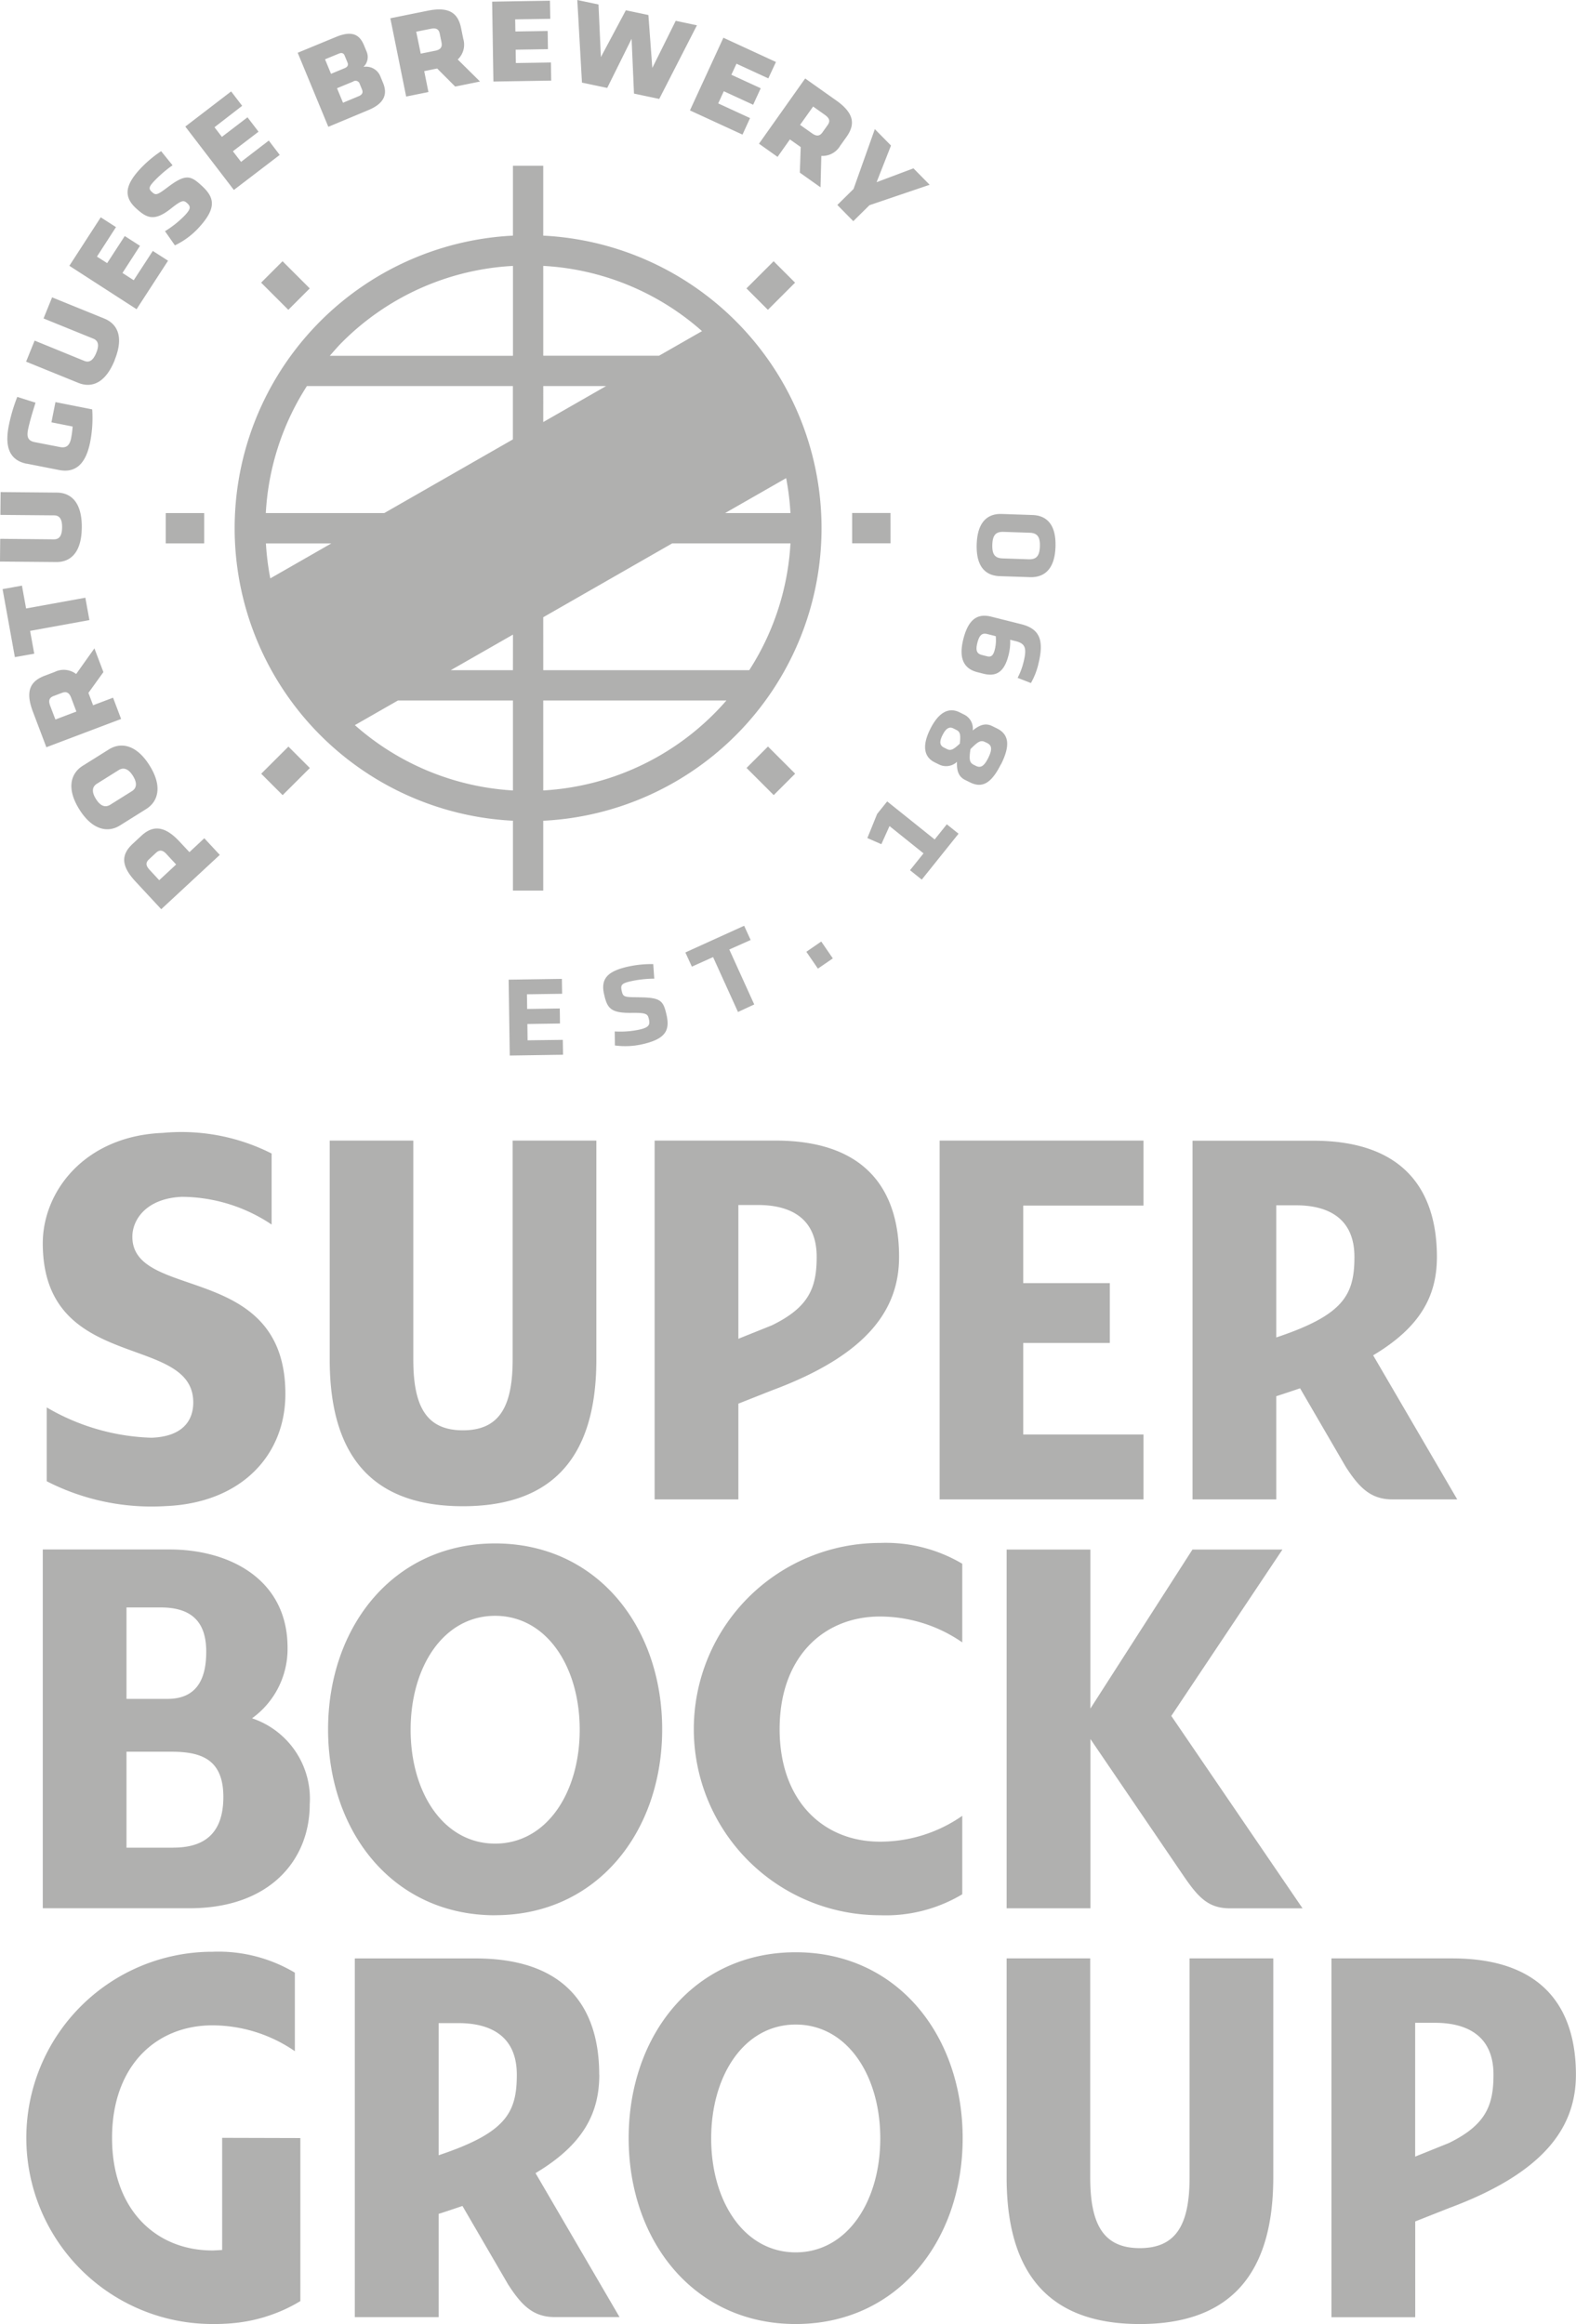
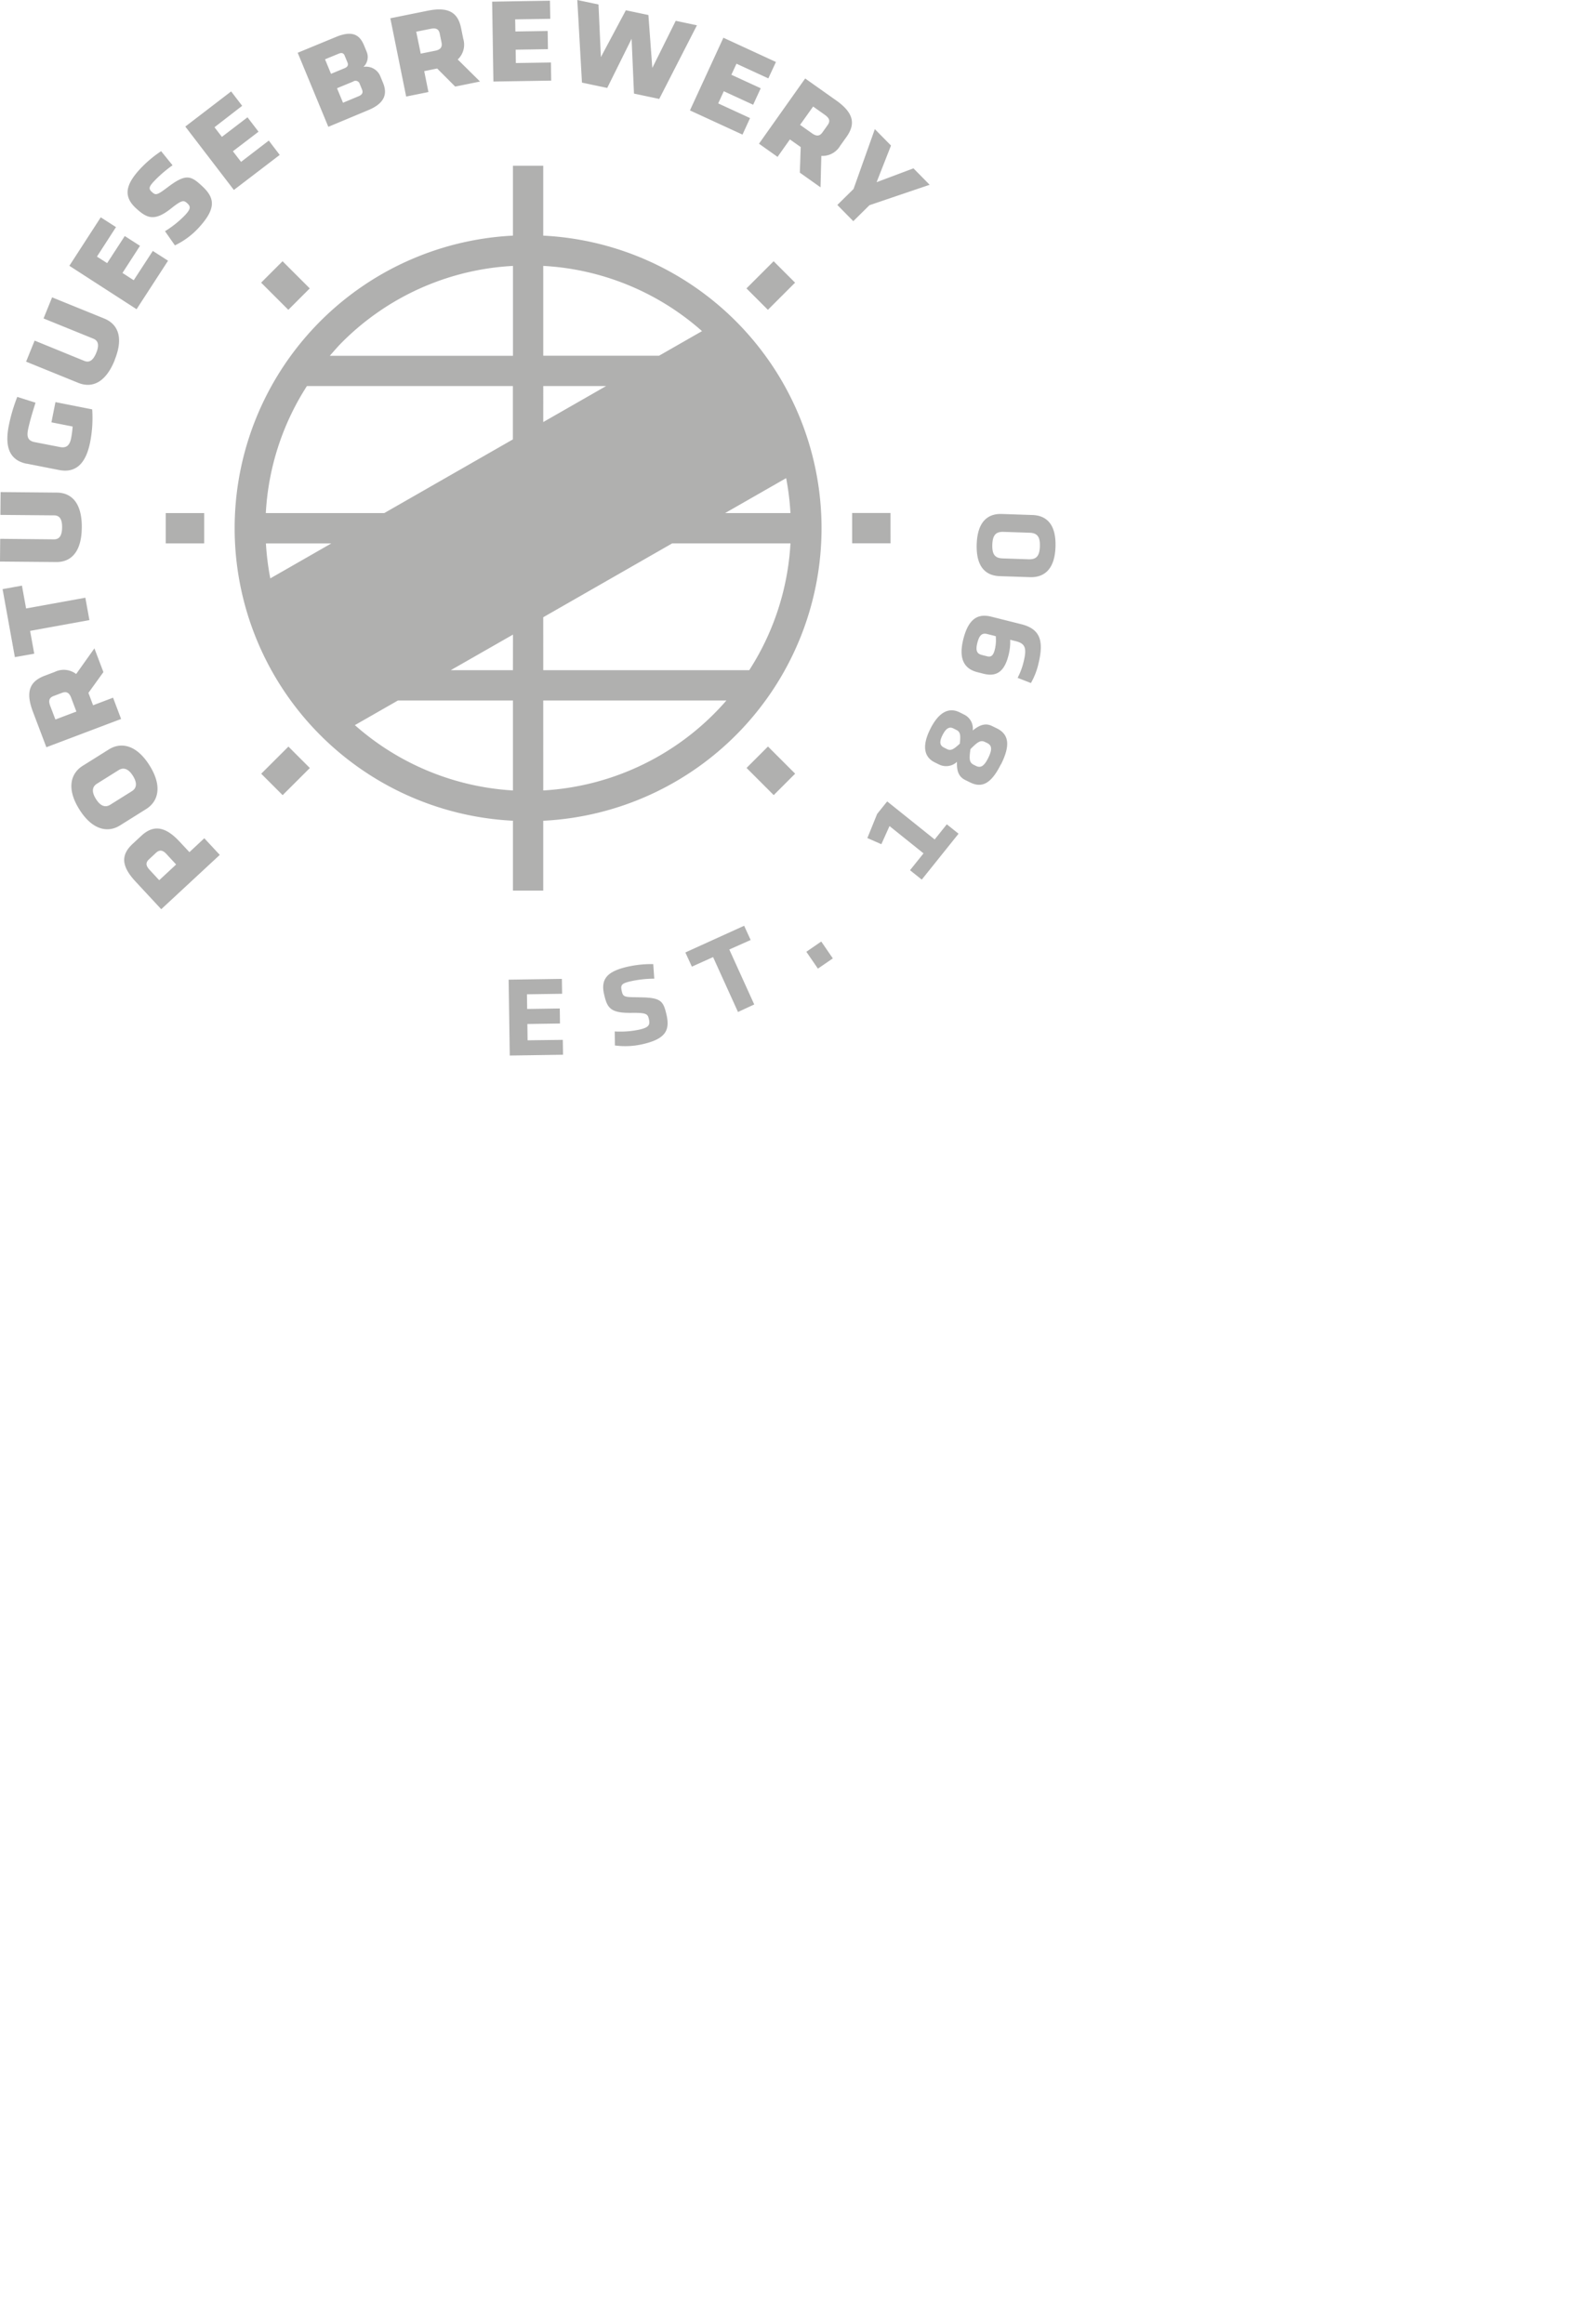
<svg xmlns="http://www.w3.org/2000/svg" width="96.641" height="142.536" viewBox="0 0 96.641 142.536">
  <defs>
    <clipPath id="a">
      <rect width="96.641" height="142.536" fill="none" />
    </clipPath>
  </defs>
  <g opacity="0.35">
    <g transform="translate(0 0)" clip-path="url(#a)">
      <path d="M34.511,63.772l.015.912-3.267.049-.069-4.653,3.265-.049.015.914-2.157.032.013.9,2-.03.013.922-2,.03.013,1Zm4.655-2.614c-.917,0-.959-.02-1.046-.407-.079-.357.01-.451.6-.582a6.817,6.817,0,0,1,1.4-.15l-.062-.893a6.657,6.657,0,0,0-1.553.155c-1.206.273-1.686.71-1.465,1.681.192.855.382,1.171,1.681,1.154.944-.012,1,.067,1.075.409s-.027.493-.6.621a5.64,5.64,0,0,1-1.5.109l.01.86a4.746,4.746,0,0,0,1.681-.074c1.449-.326,1.694-.868,1.486-1.8-.2-.871-.343-1.07-1.694-1.078m6.852-3.516-.4-.873-3.605,1.637.4.871,1.3-.587,1.528,3.368L46.25,61.6l-1.529-3.37Zm3.414.723.71,1.033.914-.628-.71-1.035Zm7.87-6.889-2.912-2.333-.616.767-.6,1.48.858.377.5-1.112,2.086,1.674-.828,1.033.72.577,2.256-2.815-.72-.577Zm4.061-4.611c-.58,1.164-1.141,1.486-1.894,1.11l-.3-.148c-.411-.205-.518-.569-.5-1.11a.973.973,0,0,1-1.1.162l-.273-.135c-.634-.316-.791-.986-.267-2.037.532-1.067,1.159-1.344,1.8-1.028l.271.136a.945.945,0,0,1,.535.977c.417-.335.777-.474,1.188-.271l.3.146c.754.377.813,1.067.249,2.2m-2.724-2.1-.2-.1c-.247-.125-.456-.008-.665.409s-.165.638.082.762l.2.1c.247.123.429-.019.777-.335.05-.466.056-.715-.2-.838m1.9.806L60.39,45.5c-.274-.136-.466.027-.882.442-.076.552-.087.816.187.952l.151.077c.289.143.5.019.752-.488s.232-.765-.057-.91m3.121-4.8a4.334,4.334,0,0,1-.446,1.115L62.4,41.57a4.187,4.187,0,0,0,.358-.944c.214-.851.133-1.149-.451-1.3l-.363-.091a3.206,3.206,0,0,1-.1.944c-.244.974-.707,1.346-1.523,1.142l-.373-.094c-.695-.175-1.218-.666-.877-2.029.336-1.337.957-1.57,1.721-1.378l1.815.456c1.216.3,1.415,1.057,1.055,2.49m-2.6-1.751-.528-.133c-.323-.081-.483.082-.6.533-.118.469-.047.671.274.752l.321.081c.259.066.384-.061.471-.409a2.354,2.354,0,0,0,.059-.824m3.664-5.476c-.047,1.432-.742,1.884-1.566,1.856l-1.852-.061c-.824-.029-1.46-.525-1.413-1.957s.717-1.884,1.539-1.857l1.879.064c.823.027,1.462.523,1.413,1.955m-.957-.032c.02-.591-.16-.821-.636-.836l-1.593-.054c-.473-.015-.67.2-.688.792s.162.821.634.836l1.593.054c.476.015.67-.2.69-.792m-51.238,17.9.949,1.021-3.59,3.331L8.3,54.05c-.935-1.008-.838-1.677-.153-2.312l.525-.486c.7-.648,1.422-.628,2.344.367l.6.641ZM10.8,53.017l-.6-.649c-.237-.256-.431-.256-.638-.064l-.429.4c-.2.187-.205.372.03.628l.6.649ZM8.97,49.612,7.359,50.621c-.717.451-1.677.32-2.493-.981s-.515-2.221.2-2.672l1.61-1.009c.718-.451,1.677-.32,2.493.981s.516,2.221-.2,2.672m-.818-2.032c-.281-.446-.582-.535-.877-.35l-1.324.829c-.3.185-.347.495-.066.942s.58.535.877.35l1.324-.829c.294-.185.345-.495.066-.942m-.725-3.488L2.843,45.826l-.828-2.187c-.483-1.279-.143-1.871.73-2.2l.616-.234a1.253,1.253,0,0,1,1.309.13l1.119-1.573.552,1.455-.919,1.275.286.759,1.225-.464Zm-2.742-.454-.32-.846c-.124-.328-.3-.4-.567-.3l-.511.193c-.257.1-.333.268-.21.594l.321.846ZM1.846,38.69l3.637-.661-.249-1.373L1.6,37.315l-.254-1.4-1.188.215L.912,40.3,2.1,40.089Zm3.17-6.338c.013-1.669-.764-2.138-1.529-2.143L.037,30.177l-.013,1.4,3.291.029c.33,0,.5.22.493.74s-.175.734-.506.73L.012,33.044,0,34.438l3.449.03c.764.008,1.551-.448,1.566-2.116M1.647,28.436l1.97.387c.971.192,1.637-.311,1.913-1.718a7.67,7.67,0,0,0,.123-2L3.4,24.66,3.154,25.9l1.3.257a6.014,6.014,0,0,1-.094.72c-.1.5-.34.606-.691.537l-1.543-.3c-.407-.081-.495-.318-.41-.752.081-.409.261-1.035.463-1.667l-1.12-.355a10.328,10.328,0,0,0-.525,1.788c-.262,1.341.094,2.113,1.11,2.312m5.382-6.349c.629-1.546.077-2.268-.631-2.556l-3.2-1.3-.525,1.294,3.048,1.238c.306.124.382.39.185.87s-.432.617-.739.493L2.123,20.887,1.6,22.179l3.2,1.3c.707.288,1.607.155,2.234-1.391m3.271-6.1-.935-.6L8.2,17.185l-.69-.446,1.075-1.664-.935-.6L6.571,16.136l-.626-.4,1.168-1.809-.935-.6L4.253,16.3l4.122,2.662Zm.158-3.183c.7-.554.8-.543,1.026-.333.207.192.214.338-.138.718a6.239,6.239,0,0,1-1.233.989l.607.868a4.8,4.8,0,0,0,1.45-1.07c1.124-1.218.986-1.859.21-2.574-.678-.626-.976-.774-2.09.069-.68.513-.745.516-.988.293-.2-.185-.18-.306.128-.639a7.631,7.631,0,0,1,1.146-.991l-.7-.865a7.281,7.281,0,0,0-1.29,1.09c-.875.947-1.053,1.669-.264,2.4.658.606,1.114.848,2.135.047m6.02-4.187-1.7,1.307-.5-.651,1.571-1.2-.676-.883-1.57,1.2-.454-.591L14.85,6.489l-.676-.883L11.363,7.761l2.978,3.888L17.153,9.5Zm3.651-.843L18.255,3.235l2.354-.972c1.011-.417,1.452-.118,1.714.518l.165.4a.834.834,0,0,1-.2.92.944.944,0,0,1,1.033.574l.165.4c.271.654.14,1.25-.915,1.684ZM21.659,5l-.993.41.367.89.959-.4c.244-.1.274-.246.207-.411l-.14-.342a.266.266,0,0,0-.4-.151M19.931,3.636l.367.89.829-.343c.156-.064.257-.167.182-.35l-.18-.436c-.059-.14-.178-.182-.352-.109ZM24.906,5.92l-.971-4.8,2.29-.463c1.337-.271,1.867.16,2.051,1.073l.131.648a1.248,1.248,0,0,1-.338,1.269L29.436,5l-1.523.308L26.807,4.2l-.794.162.259,1.282Zm.617-3.977L25.8,3.289l.885-.178c.343-.069.444-.234.389-.511l-.109-.535c-.054-.267-.209-.37-.55-.3Zm8.277,3-.017-1.112-2.15.034-.013-.819,1.98-.032L33.584,1.9l-1.98.03-.013-.744,2.152-.034L33.723.042,30.178.1,30.256,5Zm3.435.449L38.73,2.379l.146,3.36,1.548.328,2.312-4.516-1.3-.276L40,4.167,39.76.92,38.378.629,36.847,3.5,36.7.274,35.4,0l.286,5.066ZM45.53,8.254l.464-1.013-1.953-.9.343-.747,1.8.829.464-1.011-1.8-.828.313-.678,1.953.9L47.581,3.8,44.359,2.313,42.307,6.77Zm5.993.681a1.259,1.259,0,0,1-1.159.624l-.049,1.928-1.269-.9L49.1,9.018l-.663-.468-.757,1.07-1.139-.808,2.833-4,1.909,1.351c1.114.791,1.164,1.472.624,2.234ZM50.6,7.056l-.739-.523-.8,1.124.739.523c.286.2.474.163.638-.069l.316-.446c.158-.222.126-.407-.158-.609m2.72,5.528,3.691-1.253-.993-1.008-2.261.85.883-2.248-.991-1.008L52.339,11.59l-.993.979.979.994Zm1.289,18.875H52.253v1.859h2.355ZM10.163,33.323H12.52l0-1.857H10.163ZM45.779,47.095l1.666,1.666,1.314-1.314-1.666-1.666ZM17.68,19l1.314-1.314-1.667-1.666-1.314,1.314ZM16.018,47.45l1.314,1.314L19,47.1l-1.314-1.314ZM47.088,19l1.666-1.666L47.44,16.02l-1.666,1.666ZM31.454,50.333a17.964,17.964,0,0,1,0-35.883V10.165h1.857V14.45a17.965,17.965,0,0,1,0,35.885v4.283H31.454Zm13.01-18.868h4.007a16.181,16.181,0,0,0-.264-2.143Zm-11.151-9.65h7.1l2.635-1.509a15.977,15.977,0,0,0-9.736-4Zm0,4.068,3.856-2.209H33.313Zm0,15.219h12.63a16.012,16.012,0,0,0,2.529-7.779H41.22l-7.909,4.531Zm0,7.374A16.088,16.088,0,0,0,44.543,42.96H33.311Zm-1.857-9.558L27.641,41.1h3.812Zm-11.226-17.1H31.455V16.307a16,16,0,0,0-10.474,4.677c-.266.267-.508.55-.754.831M16.3,31.466h7.261l7.889-4.519V23.674H18.821A15.978,15.978,0,0,0,16.3,31.466m4.018,1.859H16.306a16.352,16.352,0,0,0,.269,2.145ZM31.454,48.476V42.96H24.4L21.761,44.47a16.048,16.048,0,0,0,9.692,4.006" transform="translate(0 0.001)" fill="#1d1d1b" />
-       <path d="M44.66,57.91l2.054-.813c5.976-2.217,7.8-5.049,7.8-8.191,0-3.632-1.62-7.13-7.589-7.13H39.524V63.783H44.66Zm0-12.182h1.211c1.7,0,3.59.6,3.59,3.178,0,1.876-.453,3.084-2.747,4.2l-2.054.826ZM19.6,55.21V41.776h5.126v13.43c0,2.889.808,4.339,3.042,4.339s3.05-1.45,3.05-4.339V41.776h5.133V55.21c0,6.514-3.193,8.991-8.183,8.991S19.6,61.724,19.6,55.21m16.526,43.85c0-3.627-1.617-7.127-7.587-7.127l-7.4,0v22H26.28V107.6c.508-.163.986-.325,1.46-.485l2.8,4.813c.8,1.24,1.512,2,2.848,2h3.984L32.221,105.1c2.951-1.76,3.91-3.7,3.91-6.036M26.28,104v-8.1h1.215c1.7,0,3.578.6,3.578,3.165,0,2.35-.678,3.563-4.793,4.939M88.434,91.931H81.028v22.006h5.136v-5.873l2.054-.813c5.976-2.216,7.8-5.049,7.8-8.19,0-3.632-1.62-7.13-7.589-7.13m-.215,11.329-2.054.828V95.881h1.211c1.7,0,3.592.6,3.592,3.18,0,1.876-.454,3.082-2.749,4.2M77.643,57.454c.506-.163.986-.325,1.46-.485l2.8,4.813c.8,1.24,1.512,2,2.848,2H88.74l-5.156-8.836c2.951-1.76,3.91-3.7,3.91-6.035,0-3.629-1.617-7.127-7.586-7.127l-7.4,0v22h5.136Zm0-11.708h1.215c1.7,0,3.578.6,3.578,3.166,0,2.349-.678,3.563-4.793,4.938ZM69.5,63.783H57V41.776H69.5v3.989H62.127v4.754h5.31v3.669h-5.31V59.8H69.5ZM47.189,77.873c0,4.411,2.69,6.9,6.154,6.9a8.8,8.8,0,0,0,5.045-1.585V88a9.135,9.135,0,0,1-5.045,1.285,11.416,11.416,0,1,1,0-22.832,9.2,9.2,0,0,1,5.045,1.275v4.823a8.884,8.884,0,0,0-5.045-1.586c-3.464,0-6.154,2.492-6.154,6.9m-32.344-.665a5.236,5.236,0,0,0,2.17-4.327c0-4.2-3.577-6.02-7.219-6.02H2.005V88.856h9.006c4.936,0,7.364-2.978,7.364-6.373a5.2,5.2,0,0,0-3.53-5.274m-7.707-6.8H9.25c2.162,0,2.778,1.184,2.778,2.707,0,1.29-.321,2.9-2.37,2.9H7.138Zm2.879,14.733H7.138V79.256H9.87c1.777,0,3.208.409,3.208,2.771,0,2.381-1.317,3.111-3.062,3.111m38.158,6.417c-6.242,0-10.242,5.1-10.242,11.4s4,11.4,10.242,11.4,10.239-5.1,10.239-11.4-4.011-11.4-10.239-11.4m0,18.405c-3.163,0-5.182-3.128-5.182-6.987s2.019-6.984,5.182-6.984,5.187,3.124,5.187,6.984-2.026,6.987-5.187,6.987M29.746,89.283c6.23,0,10.241-5.1,10.241-11.4s-4.011-11.4-10.241-11.4S19.5,71.585,19.5,77.887s4,11.4,10.242,11.4m0-18.365c3.163,0,5.188,3.124,5.188,6.985s-2.026,6.985-5.188,6.985-5.18-3.126-5.18-6.985,2.019-6.985,5.18-6.985m41.465,6.139,8.048,11.8H74.8c-1.329,0-1.945-.678-2.852-2.005l-5.7-8.378V88.857H61.109v-22h5.135v9.754l6.26-9.754h5.518ZM17.8,102.949h0l0,10a9.438,9.438,0,0,1-2.046.929c-.106.037-.215.071-.325.1-.027.007-.059.013-.091.024a9.31,9.31,0,0,1-1.237.251,1.485,1.485,0,0,1-.151.019c-.146.02-.3.034-.444.045-.106.008-.214.015-.321.02-.153.01-.308.013-.464.017l-.116,0h-.019c-.057,0-.118,0-.175,0a11.415,11.415,0,1,1,0-22.83,9.152,9.152,0,0,1,5.052,1.284v4.815a8.939,8.939,0,0,0-5.056-1.586c-3.459,0-6.152,2.49-6.154,6.9s2.7,6.906,6.152,6.906c.086,0,.2-.007.6-.029v-6.878ZM2.005,48.077c0-3.178,2.562-6.58,7.362-6.772a12.25,12.25,0,0,1,6.671,1.265v4.356a9.962,9.962,0,0,0-5.5-1.7c-2.185.093-3.04,1.4-3.04,2.446,0,3.962,9.384,1.512,9.384,9.648,0,3.757-2.715,6.689-7.354,6.874A14.094,14.094,0,0,1,2.248,62.67V58.142A13.478,13.478,0,0,0,8.671,60c1.867-.066,2.562-1.011,2.562-2.162,0-4.278-9.228-1.778-9.228-9.766M72.327,91.931H77.46v13.434c0,6.514-3.193,8.991-8.183,8.991s-8.168-2.476-8.168-8.991V91.931h5.126v13.43c0,2.889.808,4.339,3.042,4.339s3.05-1.45,3.05-4.339Z" transform="translate(0.618 28.173)" fill="#1d1d1b" />
    </g>
  </g>
</svg>